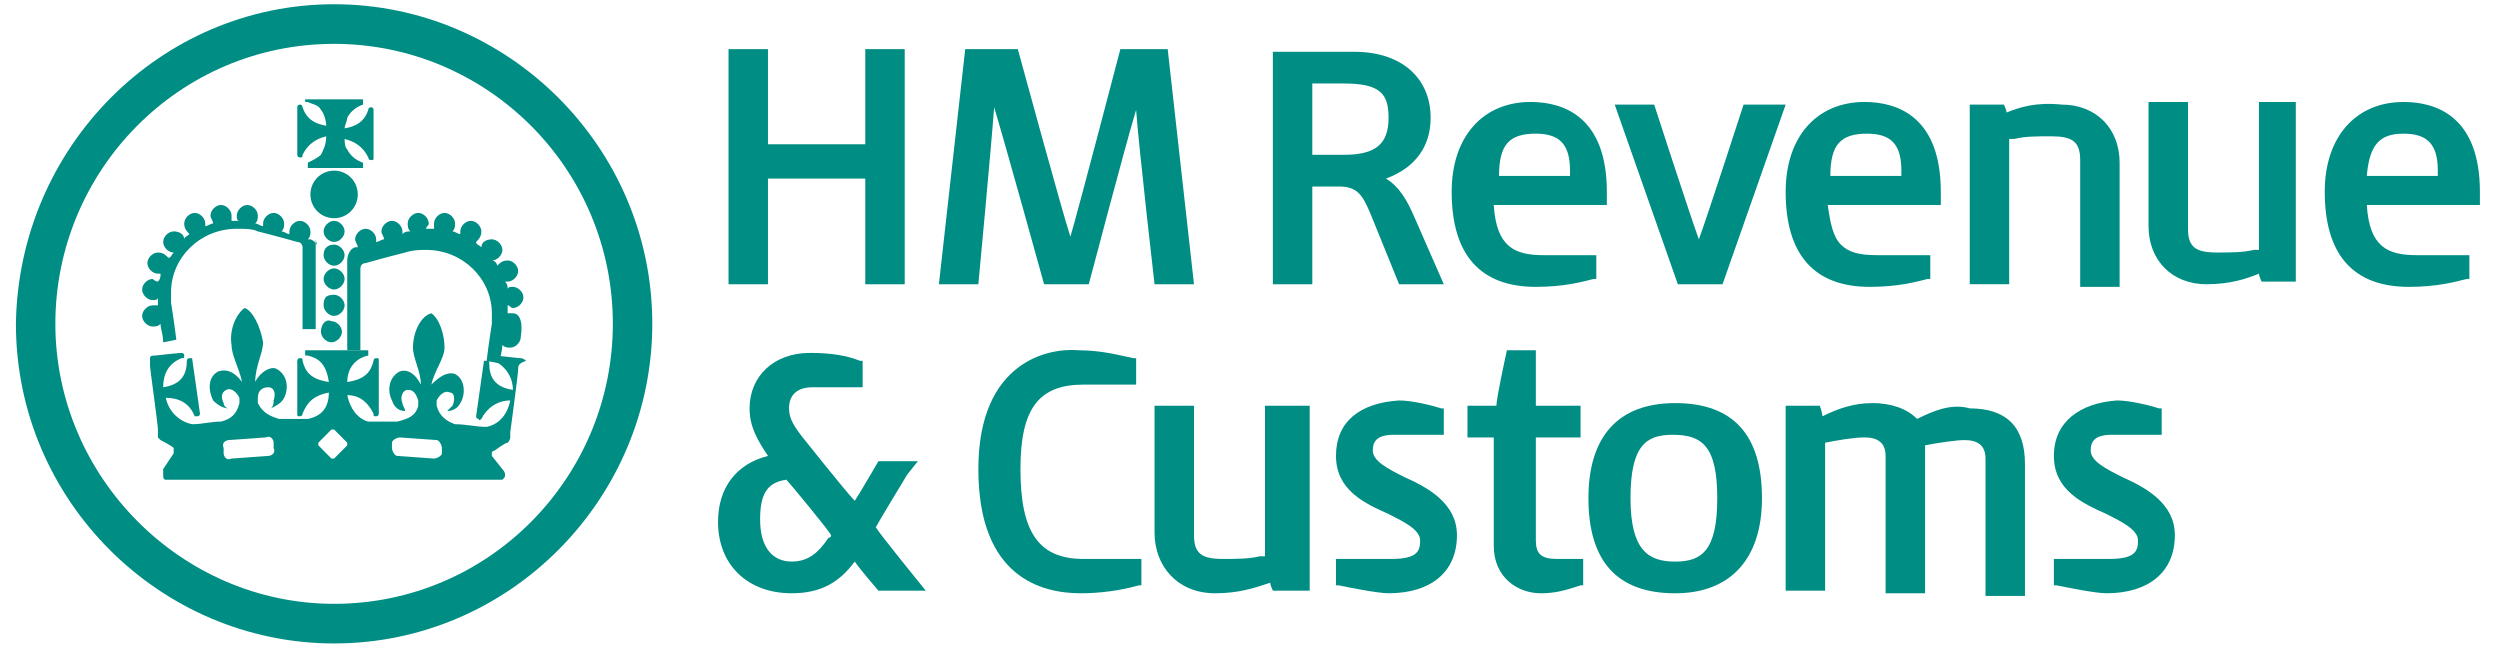
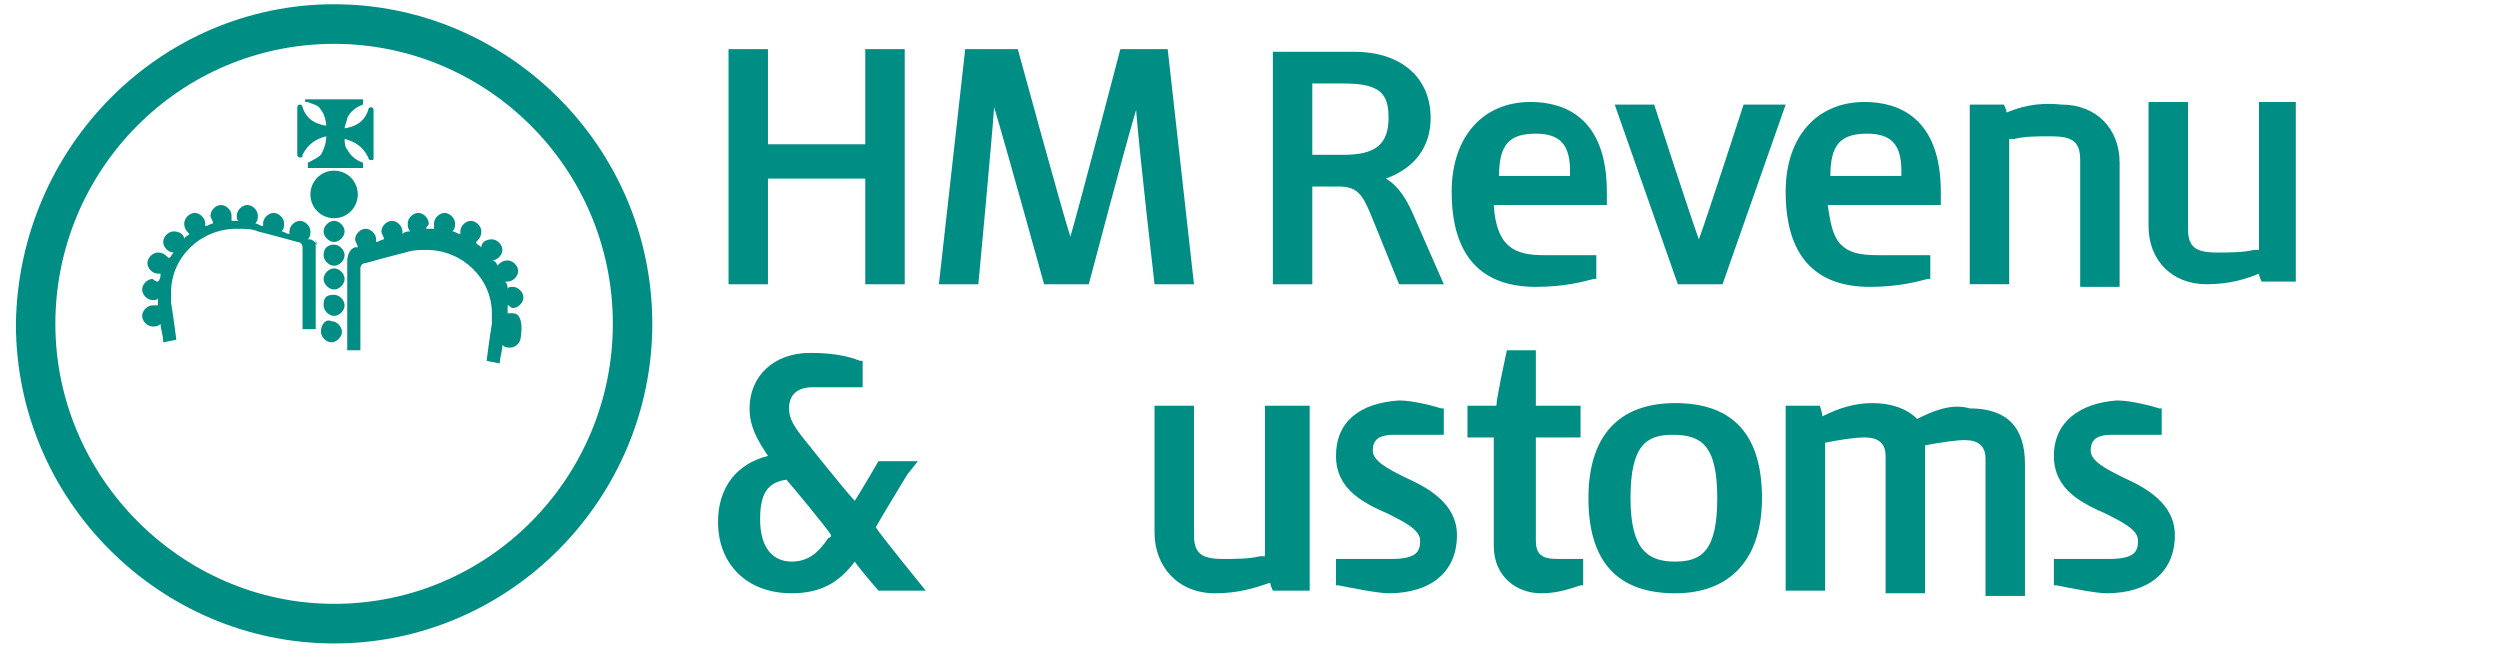
<svg xmlns="http://www.w3.org/2000/svg" width="118" height="31" viewBox="0 0 118 31" fill="none">
  <path d="M35.38 19.275C35.38 20.148 35.752 20.771 36.249 21.519C34.759 21.893 33.891 23.015 33.891 24.636C33.891 26.631 35.256 28.002 37.366 28.002C38.731 28.002 39.6 27.504 40.345 26.506C40.593 26.88 41.462 27.878 41.462 27.878H43.696C43.696 27.878 41.462 25.135 41.338 24.886C41.462 24.636 42.827 22.392 42.827 22.392L43.324 21.769H41.462C41.462 21.769 40.593 23.265 40.345 23.639C39.972 23.265 37.986 20.771 37.986 20.771C37.49 20.148 37.242 19.774 37.242 19.275C37.242 18.652 37.614 18.278 38.359 18.278H40.717V17.031H40.593C39.972 16.782 39.228 16.657 38.235 16.657C36.497 16.657 35.38 17.779 35.38 19.275ZM35.877 24.512C35.877 23.265 36.249 22.766 37.118 22.641C37.242 22.766 39.104 25.01 39.228 25.26C39.228 25.384 39.104 25.384 39.104 25.384C38.607 26.132 38.111 26.506 37.366 26.506C36.497 26.506 35.877 25.883 35.877 24.512Z" fill="#008D83" />
  <path d="M40.841 2.32C40.841 2.32 40.841 6.434 40.841 6.808C40.469 6.808 36.621 6.808 36.248 6.808C36.248 6.434 36.248 2.32 36.248 2.32H34.387V13.416H36.248C36.248 13.416 36.248 8.803 36.248 8.429C36.621 8.429 40.469 8.429 40.841 8.429C40.841 8.803 40.841 13.416 40.841 13.416H42.703V2.32H40.841Z" fill="#008D83" />
  <path d="M52.881 2.32C52.881 2.32 50.895 9.925 50.522 11.172C50.15 10.05 48.04 2.32 48.04 2.32H45.558L44.316 13.416H46.178C46.178 13.416 46.799 6.808 46.923 5.063C47.419 6.684 49.281 13.416 49.281 13.416H51.391C51.391 13.416 53.129 6.808 53.625 5.188C53.749 6.933 54.494 13.416 54.494 13.416H56.356L55.115 2.32H52.881Z" fill="#008D83" />
  <path d="M60.079 2.32V13.416H61.941C61.941 13.416 61.941 9.177 61.941 8.803C62.313 8.803 63.182 8.803 63.182 8.803C64.051 8.803 64.299 9.177 64.671 10.05L66.037 13.416H68.147L66.781 10.299C66.409 9.427 66.037 8.803 65.416 8.429C66.781 7.93 67.526 6.933 67.526 5.562C67.526 3.692 66.161 2.445 63.927 2.445H60.079V2.32ZM63.43 3.941C65.168 3.941 65.54 4.44 65.54 5.562C65.54 6.808 64.92 7.307 63.43 7.307C63.43 7.307 62.189 7.307 61.941 7.307C61.941 6.933 61.941 4.19 61.941 3.941C62.313 3.941 63.43 3.941 63.43 3.941Z" fill="#008D83" />
  <path d="M68.519 9.052C68.519 12.044 69.885 13.54 72.491 13.54C73.857 13.54 74.725 13.291 75.222 13.166H75.346V12.044H72.864C71.498 12.044 70.63 11.67 70.505 9.675C70.878 9.675 75.843 9.675 75.843 9.675V9.052C75.843 5.561 73.857 4.813 72.243 4.813C70.009 4.813 68.519 6.434 68.519 9.052ZM72.491 6.309C73.608 6.309 74.105 6.808 74.105 8.055C74.105 8.055 74.105 8.179 74.105 8.304C73.733 8.304 71.126 8.304 70.754 8.304C70.754 6.808 71.25 6.309 72.491 6.309Z" fill="#008D83" />
  <path d="M82.297 4.938C82.297 4.938 80.559 10.3 80.187 11.297C79.814 10.3 78.077 4.938 78.077 4.938H76.215L79.194 13.416H81.304L84.283 4.938H82.297Z" fill="#008D83" />
  <path d="M84.283 9.052C84.283 12.044 85.648 13.54 88.255 13.54C89.62 13.54 90.489 13.291 90.986 13.166H91.11V12.044H88.627C87.758 12.044 87.262 11.919 86.89 11.546C86.517 11.171 86.393 10.548 86.269 9.675C86.641 9.675 91.606 9.675 91.606 9.675V9.052C91.606 5.561 89.62 4.813 88.007 4.813C85.773 4.813 84.283 6.434 84.283 9.052ZM88.131 6.309C89.248 6.309 89.745 6.808 89.745 8.055C89.745 8.055 89.745 8.179 89.745 8.304C89.372 8.304 86.766 8.304 86.393 8.304C86.393 6.808 86.89 6.309 88.131 6.309Z" fill="#008D83" />
  <path d="M94.709 5.311C94.709 5.187 94.585 4.937 94.585 4.937H92.972V13.415H94.834C94.834 13.415 94.834 6.808 94.834 6.558C94.958 6.558 95.082 6.558 95.082 6.558C95.578 6.434 96.075 6.434 96.819 6.434C97.812 6.434 98.185 6.683 98.185 7.556V13.54H100.046V7.68C100.046 6.06 98.929 4.937 97.316 4.937C96.075 4.813 95.33 5.062 94.709 5.311Z" fill="#008D83" />
  <path d="M106.624 4.938C106.624 4.938 106.624 11.546 106.624 11.795C106.5 11.795 106.376 11.795 106.376 11.795C105.879 11.919 105.259 11.919 104.638 11.919C103.645 11.919 103.273 11.67 103.273 10.797V4.813H101.411V10.673C101.411 12.293 102.528 13.416 104.142 13.416C105.259 13.416 106.004 13.166 106.624 12.917C106.624 13.042 106.748 13.291 106.748 13.291H108.362V4.813H106.624" fill="#008D83" />
-   <path d="M109.728 9.052C109.728 12.044 111.093 13.54 113.699 13.54C115.065 13.54 115.934 13.291 116.43 13.166H116.554V12.044H114.072C112.706 12.044 111.838 11.67 111.713 9.675C112.086 9.675 117.051 9.675 117.051 9.675V9.052C117.051 5.561 115.065 4.813 113.451 4.813C111.217 4.813 109.728 6.434 109.728 9.052ZM113.451 6.309C114.568 6.309 115.065 6.808 115.065 8.055C115.065 8.055 115.065 8.179 115.065 8.304C114.692 8.304 112.086 8.304 111.713 8.304C111.838 6.808 112.334 6.309 113.451 6.309Z" fill="#008D83" />
-   <path d="M46.179 22.143C46.179 27.255 49.158 28.003 51.019 28.003C51.888 28.003 52.881 27.878 53.75 27.629H53.874V26.382H51.144C49.033 26.382 48.165 25.135 48.165 22.143C48.165 19.275 49.033 18.153 51.144 18.153H53.626V16.907H53.502C52.881 16.782 52.012 16.532 50.895 16.532C49.53 16.408 46.179 17.031 46.179 22.143Z" fill="#008D83" />
  <path d="M61.445 19.151H59.707C59.707 19.151 59.707 25.883 59.707 26.257C59.583 26.257 59.459 26.257 59.459 26.257C58.962 26.382 58.342 26.382 57.721 26.382C56.728 26.382 56.356 26.133 56.356 25.26V19.151H54.494V25.135C54.494 26.756 55.611 28.003 57.349 28.003C58.466 28.003 59.211 27.753 59.955 27.504C59.955 27.629 60.08 27.878 60.08 27.878H61.817V19.151H61.445Z" fill="#008D83" />
  <path d="M63.059 21.519C63.059 23.14 64.424 23.764 65.541 24.262C66.286 24.636 67.03 25.01 67.03 25.509C67.03 26.008 66.906 26.382 65.665 26.382H63.059V27.628H63.183C63.803 27.753 65.044 28.002 65.541 28.002C67.527 28.002 68.768 27.005 68.768 25.26C68.768 23.764 67.403 23.015 66.286 22.517C65.541 22.143 64.796 21.769 64.796 21.27C64.796 20.896 64.92 20.522 65.789 20.522H68.147V19.275H68.023C67.651 19.151 66.658 18.901 66.037 18.901C64.176 19.026 63.059 19.898 63.059 21.519Z" fill="#008D83" />
  <path d="M72.119 16.533H71.126C71.126 16.533 70.63 18.777 70.63 19.151C70.382 19.151 69.265 19.151 69.265 19.151V20.647C69.265 20.647 70.258 20.647 70.506 20.647C70.506 21.021 70.506 25.759 70.506 25.759C70.506 27.255 71.623 28.003 72.74 28.003C73.361 28.003 73.857 27.878 74.602 27.629H74.726V26.382H73.485C72.74 26.382 72.492 26.133 72.492 25.509C72.492 25.509 72.492 21.021 72.492 20.647C72.864 20.647 74.602 20.647 74.602 20.647V19.151C74.602 19.151 72.864 19.151 72.492 19.151C72.492 18.777 72.492 16.533 72.492 16.533H72.119Z" fill="#008D83" />
  <path d="M74.974 23.514C74.974 26.507 76.339 28.003 79.07 28.003C81.676 28.003 83.165 26.382 83.165 23.514C83.165 20.522 81.8 19.026 79.07 19.026C76.339 19.026 74.974 20.647 74.974 23.514ZM76.96 23.514C76.96 21.021 77.704 20.522 78.945 20.522C80.311 20.522 81.055 21.021 81.055 23.514C81.055 26.008 80.311 26.507 79.07 26.507C77.828 26.507 76.96 26.008 76.96 23.514Z" fill="#008D83" />
  <path d="M90.489 19.774C89.993 19.276 89.248 19.026 88.379 19.026C87.51 19.026 86.766 19.276 86.021 19.649C86.021 19.525 85.897 19.151 85.897 19.151H84.283V27.878H86.145C86.145 27.878 86.145 21.146 86.145 20.896C86.766 20.772 87.51 20.647 88.007 20.647C88.627 20.647 89 20.896 89 21.52V28.003H90.862V21.644C90.862 21.395 90.862 21.146 90.862 21.021C91.482 20.896 92.351 20.772 92.723 20.772C93.344 20.772 93.716 21.021 93.716 21.644V28.127H95.578V21.894C95.578 20.148 94.709 19.276 92.972 19.276C92.103 19.026 91.234 19.4 90.489 19.774Z" fill="#008D83" />
  <path d="M96.943 21.519C96.943 23.14 98.309 23.764 99.426 24.262C100.17 24.636 100.915 25.01 100.915 25.509C100.915 26.008 100.791 26.382 99.55 26.382H96.943V27.628H97.067C97.688 27.753 98.929 28.002 99.426 28.002C101.412 28.002 102.653 27.005 102.653 25.26C102.653 23.764 101.287 23.015 100.17 22.517C99.426 22.143 98.681 21.769 98.681 21.27C98.681 20.896 98.805 20.522 99.674 20.522H102.032V19.275H101.908C101.536 19.151 100.543 18.901 99.922 18.901C98.184 19.026 96.943 19.898 96.943 21.519Z" fill="#008D83" />
  <path d="M15.769 0.2C23.961 0.2 30.788 6.932 30.788 15.286C30.788 23.514 24.085 30.371 15.769 30.371C7.577 30.371 0.751 23.639 0.751 15.286C0.875 6.932 7.577 0.2 15.769 0.2ZM15.769 28.501C23.092 28.501 28.926 22.517 28.926 15.286C28.926 7.93 22.968 2.07 15.769 2.07C8.446 2.07 2.613 8.055 2.613 15.286C2.613 22.517 8.57 28.501 15.769 28.501Z" fill="#008D83" />
  <path d="M16.887 9.177C16.887 9.8 16.39 10.299 15.769 10.299C15.149 10.299 14.652 9.8 14.652 9.177C14.652 8.554 15.149 8.055 15.769 8.055C16.39 8.055 16.887 8.554 16.887 9.177Z" fill="#008D83" />
-   <path d="M24.458 17.405C24.458 17.654 24.085 20.397 24.085 20.397V20.647C24.085 20.647 24.085 20.771 23.961 20.896C23.837 20.896 23.341 21.27 23.341 21.27C23.341 21.27 23.216 21.27 23.216 21.395C23.216 21.519 23.216 21.519 23.216 21.519L23.713 22.143C23.713 22.143 23.837 22.267 23.837 22.392C23.837 22.517 23.837 22.517 23.713 22.642H7.826C7.702 22.642 7.702 22.517 7.702 22.392V22.267C7.702 22.267 7.702 22.267 7.702 22.143L8.198 21.395C8.198 21.395 8.198 21.27 8.198 21.145C8.074 21.021 7.578 20.771 7.578 20.771L7.453 20.647C7.453 20.522 7.453 20.273 7.453 20.273C7.453 20.023 7.081 17.405 7.081 17.28C7.081 17.156 7.081 17.031 7.081 16.906C7.081 16.782 7.205 16.782 7.329 16.782C7.329 16.782 8.446 16.657 8.57 16.657C8.57 16.657 8.695 16.657 8.695 16.782C8.695 16.906 8.695 16.906 8.57 16.906C7.95 17.156 7.702 17.654 7.702 18.278C8.57 18.153 8.819 17.654 8.819 17.031C8.819 17.031 8.819 16.906 8.943 16.906C9.067 16.906 9.067 16.906 9.067 16.906L9.439 19.525C9.439 19.525 9.439 19.649 9.315 19.649H9.191C8.943 19.026 8.446 18.777 7.826 18.777C7.95 19.4 8.446 19.899 9.067 20.023C9.563 20.023 9.936 19.899 10.432 19.899C10.929 19.774 11.177 19.525 11.301 19.026C11.301 18.901 11.301 18.901 11.301 18.777C11.177 18.527 10.929 18.278 10.681 18.402C10.432 18.527 10.432 18.777 10.556 19.026C10.556 19.151 10.681 19.275 10.805 19.275C10.556 19.275 10.308 19.151 10.06 18.901C9.812 18.402 9.812 17.779 10.308 17.53C10.681 17.405 11.053 17.53 11.425 18.029C11.301 17.405 10.929 16.782 10.929 16.283C10.805 15.535 11.177 14.787 11.549 14.538C11.922 14.662 12.294 15.41 12.418 16.158C12.418 16.657 12.046 17.28 12.046 18.029C12.294 17.53 12.79 17.28 13.039 17.405C13.535 17.654 13.659 18.278 13.411 18.777C13.287 19.026 13.039 19.151 12.791 19.275C12.915 19.151 12.915 19.026 12.915 18.901C13.039 18.527 12.915 18.278 12.666 18.278C12.418 18.278 12.17 18.402 12.17 18.777C12.17 18.901 12.17 19.026 12.17 19.026C12.418 19.525 12.79 19.649 13.163 19.774C13.659 19.774 14.032 19.774 14.528 19.774C15.149 19.649 15.521 19.275 15.521 18.527C14.9 18.652 14.528 18.901 14.28 19.525C14.28 19.525 14.28 19.649 14.156 19.649C14.032 19.649 14.032 19.649 14.032 19.525V17.031C14.032 17.031 14.032 16.906 14.156 16.906C14.28 16.906 14.28 16.906 14.28 17.031C14.404 17.53 14.652 17.904 15.521 18.029C15.397 17.156 15.025 16.906 14.528 16.782C14.528 16.782 14.528 16.782 14.404 16.782C14.404 16.782 14.404 16.782 14.404 16.657V16.532C14.404 16.532 14.404 16.532 14.528 16.532H17.259C17.259 16.532 17.259 16.532 17.383 16.532C17.383 16.532 17.383 16.532 17.383 16.657C17.383 16.657 17.383 16.657 17.383 16.782C16.762 16.906 16.39 17.405 16.39 18.029C17.259 17.904 17.507 17.53 17.631 17.031C17.631 17.031 17.631 16.906 17.755 16.906C17.879 16.906 17.879 16.906 17.879 17.031V19.525C17.879 19.525 17.879 19.649 17.755 19.649C17.631 19.649 17.631 19.649 17.631 19.525C17.383 19.026 17.011 18.652 16.39 18.652C16.514 19.275 16.886 19.774 17.383 19.899C17.879 19.899 18.252 19.899 18.748 19.899C19.245 19.774 19.617 19.649 19.741 19.151C19.741 19.026 19.741 19.026 19.741 18.901C19.617 18.527 19.493 18.402 19.245 18.402C18.996 18.402 18.872 18.777 18.997 19.026C18.997 19.151 19.121 19.275 19.121 19.4C18.872 19.4 18.624 19.275 18.5 18.901C18.252 18.402 18.376 17.779 18.872 17.53C19.245 17.405 19.617 17.654 19.865 18.153C19.865 17.53 19.493 16.906 19.493 16.408C19.493 15.66 19.865 14.912 20.362 14.787C20.734 15.036 20.982 15.784 20.982 16.408C20.982 16.906 20.486 17.53 20.362 18.153C20.734 17.779 21.107 17.53 21.479 17.654C21.975 17.904 21.975 18.652 21.727 19.026C21.603 19.275 21.355 19.4 21.107 19.4C21.231 19.275 21.231 19.275 21.355 19.151C21.479 18.901 21.479 18.527 21.231 18.527C20.982 18.402 20.734 18.652 20.61 18.901C20.61 19.026 20.61 19.151 20.61 19.151C20.734 19.649 21.107 19.899 21.479 20.023C21.975 20.023 22.472 20.148 22.968 20.148C23.589 20.023 23.961 19.525 24.085 18.901C23.465 18.901 22.968 19.275 22.72 19.774C22.72 19.774 22.596 19.899 22.596 19.774C22.596 19.774 22.472 19.774 22.472 19.649L22.844 17.031C22.844 17.031 22.844 17.031 22.968 17.031C23.092 17.031 23.092 17.031 23.092 17.156C23.092 17.779 23.341 18.278 24.209 18.402C24.209 17.779 23.837 17.28 23.341 17.031C23.341 17.031 23.216 17.031 23.216 16.906C23.216 16.782 23.216 16.782 23.341 16.782C23.465 16.782 24.458 16.906 24.582 16.906C24.706 16.906 24.83 17.031 24.83 17.031C24.458 17.156 24.458 17.28 24.458 17.405ZM15.769 20.273H15.645L15.025 20.896V21.021L15.645 21.644H15.769L16.39 21.021V20.896L15.769 20.273ZM12.915 20.896C12.915 20.771 12.79 20.522 12.542 20.647L10.805 20.771C10.681 20.771 10.432 20.896 10.556 21.145V21.395C10.556 21.519 10.681 21.769 10.929 21.644L12.666 21.519C12.79 21.519 13.039 21.395 12.915 21.145V20.896ZM18.5 21.145C18.5 21.27 18.624 21.519 18.748 21.519L20.486 21.644C20.61 21.644 20.858 21.519 20.858 21.395V21.145C20.858 21.021 20.734 20.771 20.61 20.771L18.872 20.647C18.748 20.647 18.5 20.771 18.5 20.896V21.145Z" fill="#008D83" />
  <path d="M14.405 4.688C14.405 4.813 14.405 4.813 14.405 4.813C14.405 4.813 14.405 4.813 14.529 4.813C14.777 4.937 15.025 4.937 15.149 5.187C15.273 5.311 15.398 5.685 15.398 5.935C14.653 5.81 14.405 5.436 14.28 5.062C14.28 5.062 14.28 4.937 14.156 4.937C14.156 4.937 14.032 4.937 14.032 5.062V7.306C14.032 7.306 14.032 7.431 14.156 7.431C14.28 7.431 14.28 7.431 14.28 7.306C14.529 6.807 14.901 6.558 15.398 6.433C15.398 6.807 15.273 7.057 15.149 7.306C15.025 7.431 14.777 7.556 14.529 7.68C14.529 7.68 14.529 7.68 14.529 7.805C14.529 7.805 14.529 7.805 14.529 7.93C14.529 7.93 14.529 7.93 14.653 7.93H17.011C17.011 7.93 17.011 7.93 17.135 7.93C17.135 7.93 17.135 7.93 17.135 7.805C17.135 7.805 17.135 7.805 17.135 7.68C16.763 7.556 16.515 7.306 16.39 7.057C16.266 6.932 16.266 6.683 16.266 6.558C16.763 6.683 17.135 6.932 17.383 7.431C17.383 7.431 17.383 7.556 17.508 7.556C17.632 7.556 17.632 7.556 17.632 7.431V5.187C17.632 5.187 17.632 5.062 17.508 5.062C17.508 5.062 17.383 5.062 17.383 5.187C17.259 5.561 17.011 5.935 16.266 6.059C16.266 5.935 16.39 5.685 16.39 5.561C16.515 5.311 16.763 5.062 17.135 4.937C17.135 4.937 17.135 4.937 17.135 4.813C17.135 4.813 17.135 4.813 17.135 4.688H17.011H14.405C14.529 4.688 14.529 4.688 14.405 4.688Z" fill="#008D83" />
  <path d="M15.273 12.044C15.273 12.293 15.521 12.543 15.77 12.543C16.017 12.543 16.265 12.293 16.265 12.044C16.265 11.795 16.017 11.546 15.77 11.546C15.521 11.546 15.273 11.671 15.273 12.044Z" fill="#008D83" />
  <path d="M15.273 10.922C15.273 11.171 15.521 11.42 15.77 11.42C16.017 11.42 16.265 11.171 16.265 10.922C16.265 10.673 16.017 10.424 15.77 10.424C15.521 10.424 15.273 10.673 15.273 10.922Z" fill="#008D83" />
  <path d="M15.273 13.166C15.273 13.415 15.521 13.664 15.77 13.664C16.017 13.664 16.265 13.415 16.265 13.166C16.265 12.917 16.017 12.668 15.77 12.668C15.521 12.668 15.273 12.917 15.273 13.166Z" fill="#008D83" />
  <path d="M15.273 14.413C15.273 14.662 15.521 14.911 15.77 14.911C16.017 14.911 16.265 14.662 16.265 14.413C16.265 14.163 16.017 13.914 15.77 13.914C15.397 13.914 15.273 14.039 15.273 14.413Z" fill="#008D83" />
  <path d="M15.148 15.659C15.148 15.908 15.396 16.157 15.645 16.157C15.893 16.157 16.14 15.908 16.14 15.659C16.14 15.41 15.893 15.161 15.645 15.161C15.396 15.036 15.148 15.285 15.148 15.659Z" fill="#008D83" />
  <path d="M14.653 11.296H14.528C14.653 11.172 14.653 11.047 14.653 10.922C14.653 10.673 14.404 10.424 14.156 10.424C13.908 10.424 13.66 10.673 13.66 10.922V11.047C13.536 11.047 13.411 10.922 13.287 10.922C13.411 10.798 13.411 10.673 13.411 10.548C13.411 10.299 13.163 10.05 12.915 10.05C12.667 10.05 12.418 10.299 12.418 10.548V10.673C12.294 10.673 12.17 10.548 12.046 10.548C12.17 10.424 12.17 10.299 12.17 10.174C12.17 9.925 11.922 9.676 11.674 9.676C11.425 9.676 11.177 9.925 11.177 10.174C11.177 10.299 11.177 10.424 11.301 10.424C11.177 10.424 11.053 10.424 10.929 10.424C10.929 10.299 10.929 10.299 10.929 10.174C10.929 9.925 10.681 9.676 10.432 9.676C10.184 9.676 9.936 9.925 9.936 10.174C9.936 10.299 10.06 10.424 10.06 10.548C9.936 10.548 9.812 10.673 9.688 10.673C9.688 10.673 9.688 10.673 9.688 10.548C9.688 10.299 9.44 10.05 9.191 10.05C8.943 10.05 8.695 10.299 8.695 10.548C8.695 10.798 8.819 10.922 8.943 11.047C8.819 11.172 8.695 11.172 8.695 11.296C8.695 11.047 8.447 10.922 8.198 10.922C7.95 10.922 7.702 11.172 7.702 11.421C7.702 11.67 7.95 11.92 8.198 11.92C8.074 12.044 8.074 12.169 7.95 12.169C7.826 12.044 7.702 11.92 7.454 11.92C7.205 11.92 6.957 12.169 6.957 12.418C6.957 12.668 7.205 12.917 7.454 12.917H7.578C7.578 13.042 7.578 13.166 7.454 13.291C7.33 13.291 7.205 13.166 7.205 13.166C6.957 13.166 6.709 13.416 6.709 13.665C6.709 13.915 6.957 14.164 7.205 14.164C7.33 14.164 7.454 14.164 7.454 14.039C7.454 14.164 7.454 14.164 7.454 14.289C7.454 14.289 7.454 14.289 7.454 14.413C7.33 14.413 7.33 14.413 7.205 14.413C6.957 14.413 6.709 14.662 6.709 14.912C6.709 15.161 6.957 15.411 7.205 15.411C7.33 15.411 7.454 15.411 7.578 15.286C7.578 15.535 7.702 15.785 7.702 16.159L8.323 16.034C8.198 15.037 8.074 14.289 8.074 14.289C8.074 14.164 8.074 13.915 8.074 13.79C8.074 12.169 9.44 10.798 11.177 10.798C11.55 10.798 11.922 10.798 12.17 10.922C12.17 10.922 13.163 11.172 14.032 11.421C14.28 11.421 14.28 11.67 14.28 11.67V15.535H14.901V11.296C15.025 11.92 15.025 11.421 14.653 11.296Z" fill="#008D83" />
  <path d="M24.209 14.787C24.085 14.787 24.085 14.787 23.961 14.787C23.961 14.662 23.961 14.662 23.961 14.662C23.961 14.538 23.961 14.538 23.961 14.413C24.085 14.413 24.085 14.538 24.209 14.538C24.457 14.538 24.706 14.289 24.706 14.039C24.706 13.79 24.457 13.54 24.209 13.54C24.085 13.54 23.961 13.54 23.961 13.665C23.961 13.54 23.961 13.416 23.837 13.291H23.961C24.209 13.291 24.457 13.042 24.457 12.792C24.457 12.543 24.209 12.294 23.961 12.294C23.713 12.294 23.589 12.418 23.464 12.543C23.464 12.418 23.34 12.294 23.216 12.294C23.464 12.294 23.713 12.044 23.713 11.795C23.713 11.546 23.464 11.296 23.216 11.296C22.968 11.296 22.72 11.421 22.72 11.67C22.596 11.546 22.471 11.546 22.471 11.421C22.596 11.296 22.72 11.172 22.72 10.922C22.72 10.673 22.471 10.424 22.223 10.424C21.975 10.424 21.727 10.673 21.727 10.922C21.727 10.922 21.727 10.922 21.727 11.047C21.603 11.047 21.479 10.922 21.354 10.922C21.479 10.798 21.479 10.673 21.479 10.548C21.479 10.299 21.23 10.05 20.982 10.05C20.734 10.05 20.486 10.299 20.486 10.548C20.486 10.673 20.486 10.673 20.486 10.798C20.361 10.798 20.237 10.798 20.113 10.798C20.113 10.673 20.237 10.673 20.237 10.548C20.237 10.299 19.989 10.05 19.741 10.05C19.493 10.05 19.244 10.299 19.244 10.548C19.244 10.673 19.244 10.798 19.369 10.922C19.244 10.922 19.12 10.922 18.996 11.047V10.922C18.996 10.673 18.748 10.424 18.5 10.424C18.251 10.424 18.003 10.673 18.003 10.922C18.003 11.047 18.127 11.172 18.127 11.296C18.003 11.296 17.879 11.421 17.755 11.421V11.296C17.755 11.047 17.507 10.798 17.259 10.798C17.01 10.798 16.762 11.047 16.762 11.296C16.762 11.421 16.886 11.546 16.886 11.67H16.762C16.39 11.795 16.39 12.294 16.39 12.294V16.533H17.01V12.668C17.01 12.668 17.01 12.418 17.259 12.418C18.127 12.169 19.12 11.92 19.12 11.92C19.493 11.795 19.865 11.795 20.113 11.795C21.851 11.795 23.216 13.166 23.216 14.787C23.216 14.912 23.216 15.161 23.216 15.286C23.216 15.286 23.092 16.034 22.968 17.031L23.588 17.156C23.588 16.907 23.713 16.533 23.713 16.283C23.837 16.408 23.961 16.408 24.085 16.408C24.333 16.408 24.581 16.159 24.581 15.909C24.706 15.037 24.457 14.787 24.209 14.787Z" fill="#008D83" />
</svg>